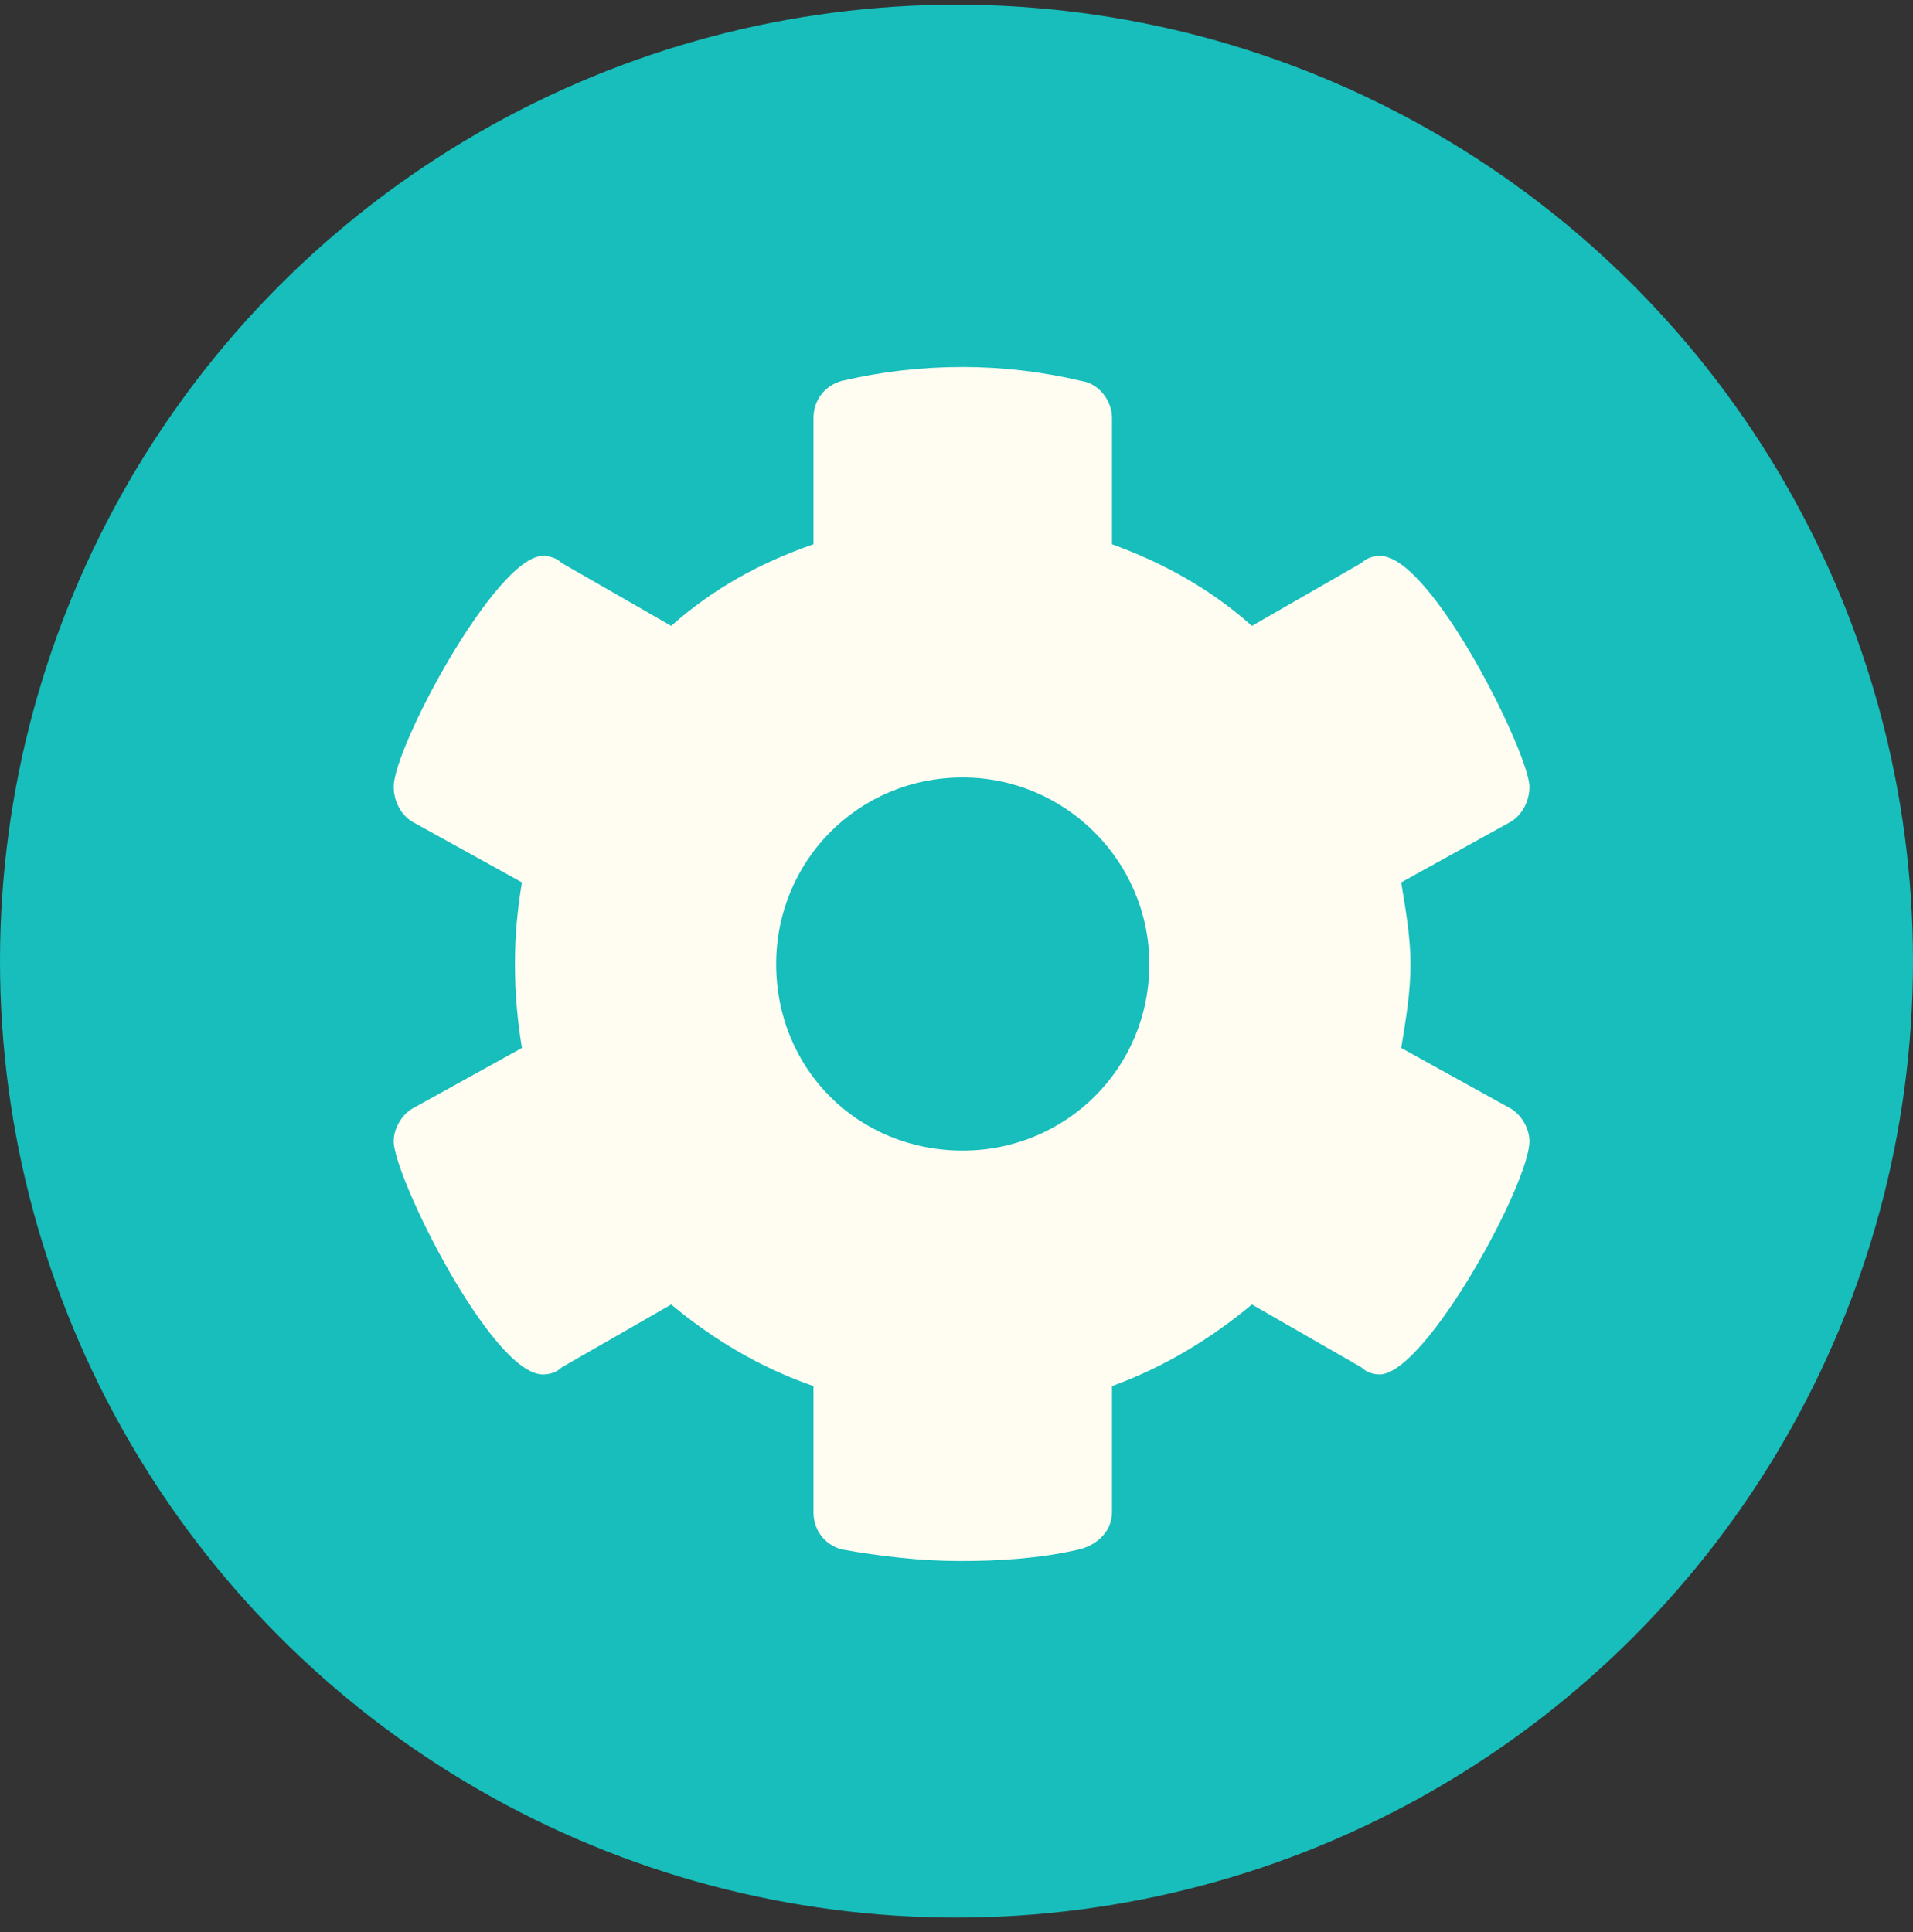
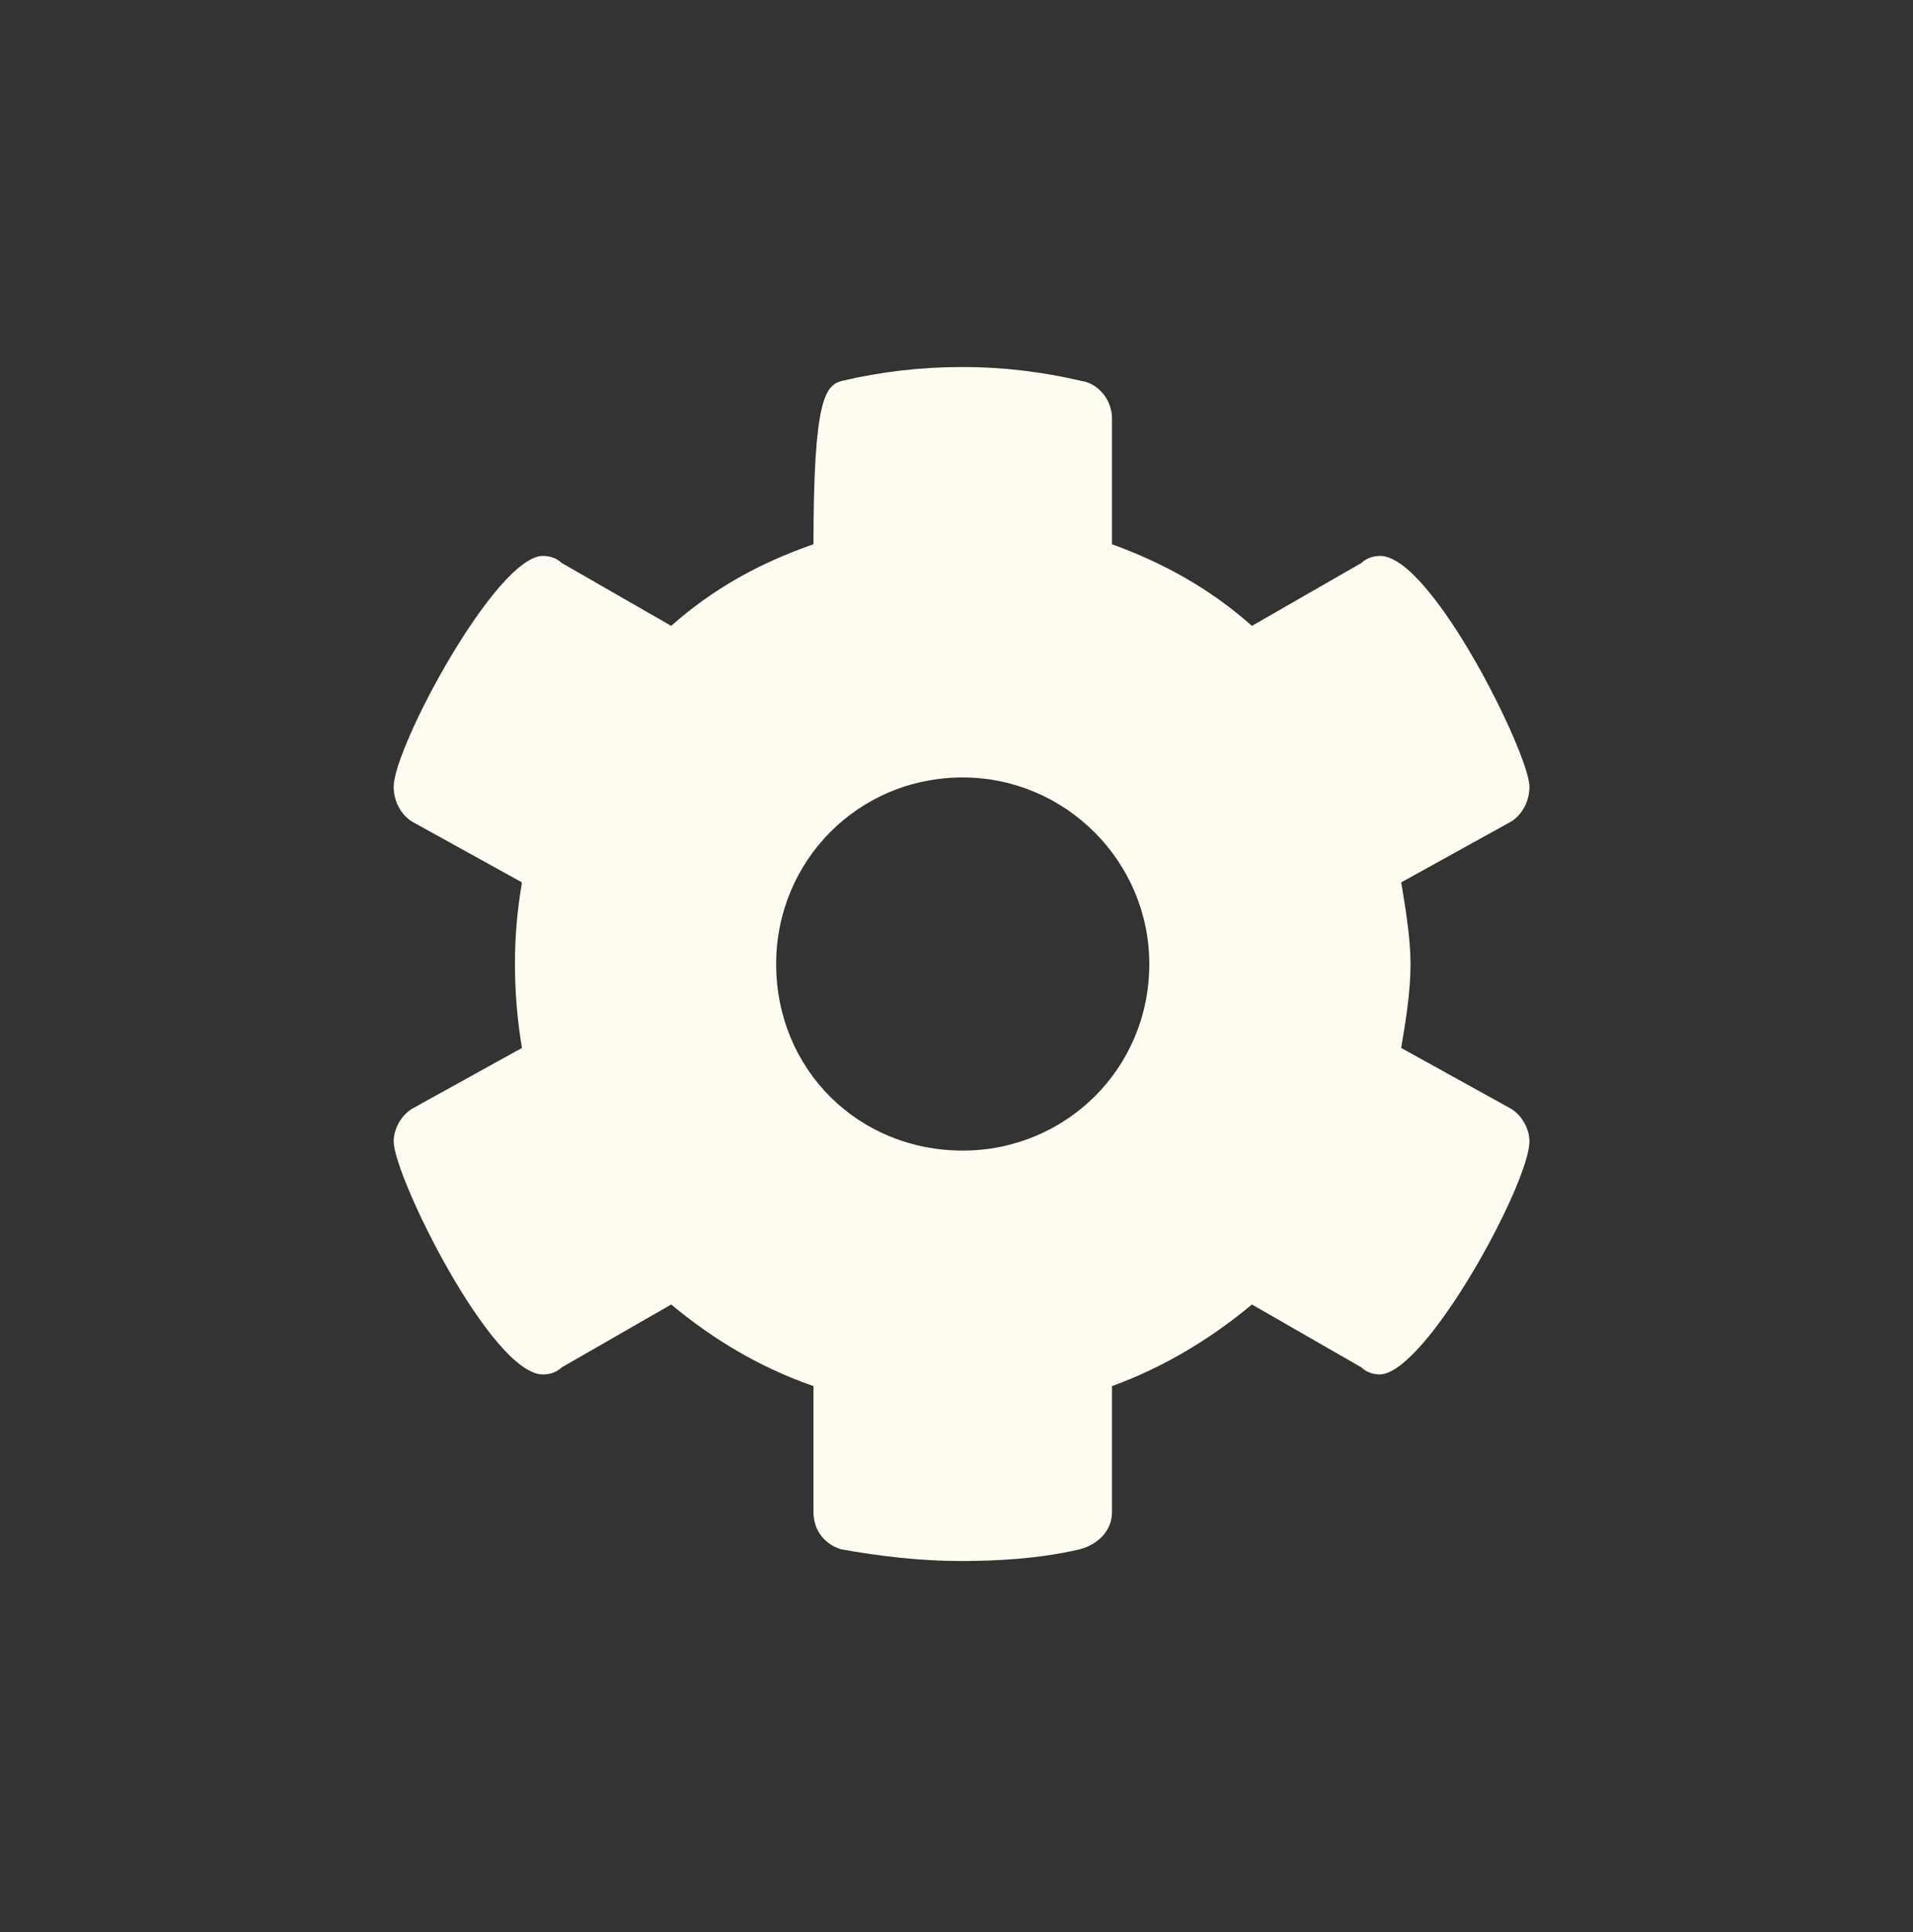
<svg xmlns="http://www.w3.org/2000/svg" width="99" height="100" viewBox="0 0 99 100" fill="none">
  <rect x="0" y="0" width="99" height="100" fill="#333333" stroke="none" />
-   <circle cx="49.5" cy="49.743" r="49.5" fill="#17BEBB" />
-   <path d="M79.151 59.065C79.151 61.238 73.84 71.014 71.427 71.135C71.064 71.135 70.702 71.014 70.461 70.772L64.788 67.514C62.616 69.324 60.202 70.772 57.547 71.738V78.255C57.547 79.221 56.822 79.945 55.857 80.187C53.805 80.669 51.633 80.79 49.702 80.79C47.65 80.79 45.598 80.549 43.546 80.187C42.701 79.945 42.098 79.221 42.098 78.255V71.738C39.322 70.772 36.908 69.324 34.736 67.514L29.063 70.772C28.822 71.014 28.459 71.135 28.097 71.135C25.442 71.135 20.373 60.876 20.373 59.065C20.373 58.462 20.735 57.737 21.338 57.375L27.011 54.237C26.77 52.789 26.649 51.341 26.649 49.892C26.649 48.444 26.77 47.116 27.011 45.668L21.338 42.53C20.735 42.168 20.373 41.444 20.373 40.72C20.373 38.668 25.683 28.771 28.097 28.771C28.459 28.771 28.822 28.892 29.063 29.133L34.736 32.392C36.908 30.461 39.322 29.133 42.098 28.167V21.65C42.098 20.684 42.701 19.96 43.546 19.719C45.598 19.236 47.65 18.995 49.822 18.995C51.874 18.995 53.926 19.236 55.978 19.719C56.822 19.84 57.547 20.684 57.547 21.65V28.167C60.202 29.133 62.616 30.461 64.788 32.392L70.461 29.133C70.702 28.892 71.064 28.771 71.427 28.771C74.082 28.771 79.151 39.03 79.151 40.72C79.151 41.444 78.789 42.168 78.185 42.53L72.513 45.668C72.754 47.116 72.996 48.565 72.996 49.892C72.996 51.341 72.754 52.789 72.513 54.237L78.185 57.375C78.789 57.737 79.151 58.462 79.151 59.065ZM49.822 59.548C55.133 59.548 59.478 55.324 59.478 49.892C59.478 44.582 55.133 40.237 49.822 40.237C44.391 40.237 40.167 44.582 40.167 49.892C40.167 55.324 44.391 59.548 49.822 59.548Z" fill="#FFFCF2" />
+   <path d="M79.151 59.065C79.151 61.238 73.84 71.014 71.427 71.135C71.064 71.135 70.702 71.014 70.461 70.772L64.788 67.514C62.616 69.324 60.202 70.772 57.547 71.738V78.255C57.547 79.221 56.822 79.945 55.857 80.187C53.805 80.669 51.633 80.79 49.702 80.79C47.65 80.79 45.598 80.549 43.546 80.187C42.701 79.945 42.098 79.221 42.098 78.255V71.738C39.322 70.772 36.908 69.324 34.736 67.514L29.063 70.772C28.822 71.014 28.459 71.135 28.097 71.135C25.442 71.135 20.373 60.876 20.373 59.065C20.373 58.462 20.735 57.737 21.338 57.375L27.011 54.237C26.77 52.789 26.649 51.341 26.649 49.892C26.649 48.444 26.77 47.116 27.011 45.668L21.338 42.53C20.735 42.168 20.373 41.444 20.373 40.72C20.373 38.668 25.683 28.771 28.097 28.771C28.459 28.771 28.822 28.892 29.063 29.133L34.736 32.392C36.908 30.461 39.322 29.133 42.098 28.167C42.098 20.684 42.701 19.96 43.546 19.719C45.598 19.236 47.65 18.995 49.822 18.995C51.874 18.995 53.926 19.236 55.978 19.719C56.822 19.84 57.547 20.684 57.547 21.65V28.167C60.202 29.133 62.616 30.461 64.788 32.392L70.461 29.133C70.702 28.892 71.064 28.771 71.427 28.771C74.082 28.771 79.151 39.03 79.151 40.72C79.151 41.444 78.789 42.168 78.185 42.53L72.513 45.668C72.754 47.116 72.996 48.565 72.996 49.892C72.996 51.341 72.754 52.789 72.513 54.237L78.185 57.375C78.789 57.737 79.151 58.462 79.151 59.065ZM49.822 59.548C55.133 59.548 59.478 55.324 59.478 49.892C59.478 44.582 55.133 40.237 49.822 40.237C44.391 40.237 40.167 44.582 40.167 49.892C40.167 55.324 44.391 59.548 49.822 59.548Z" fill="#FFFCF2" />
</svg>